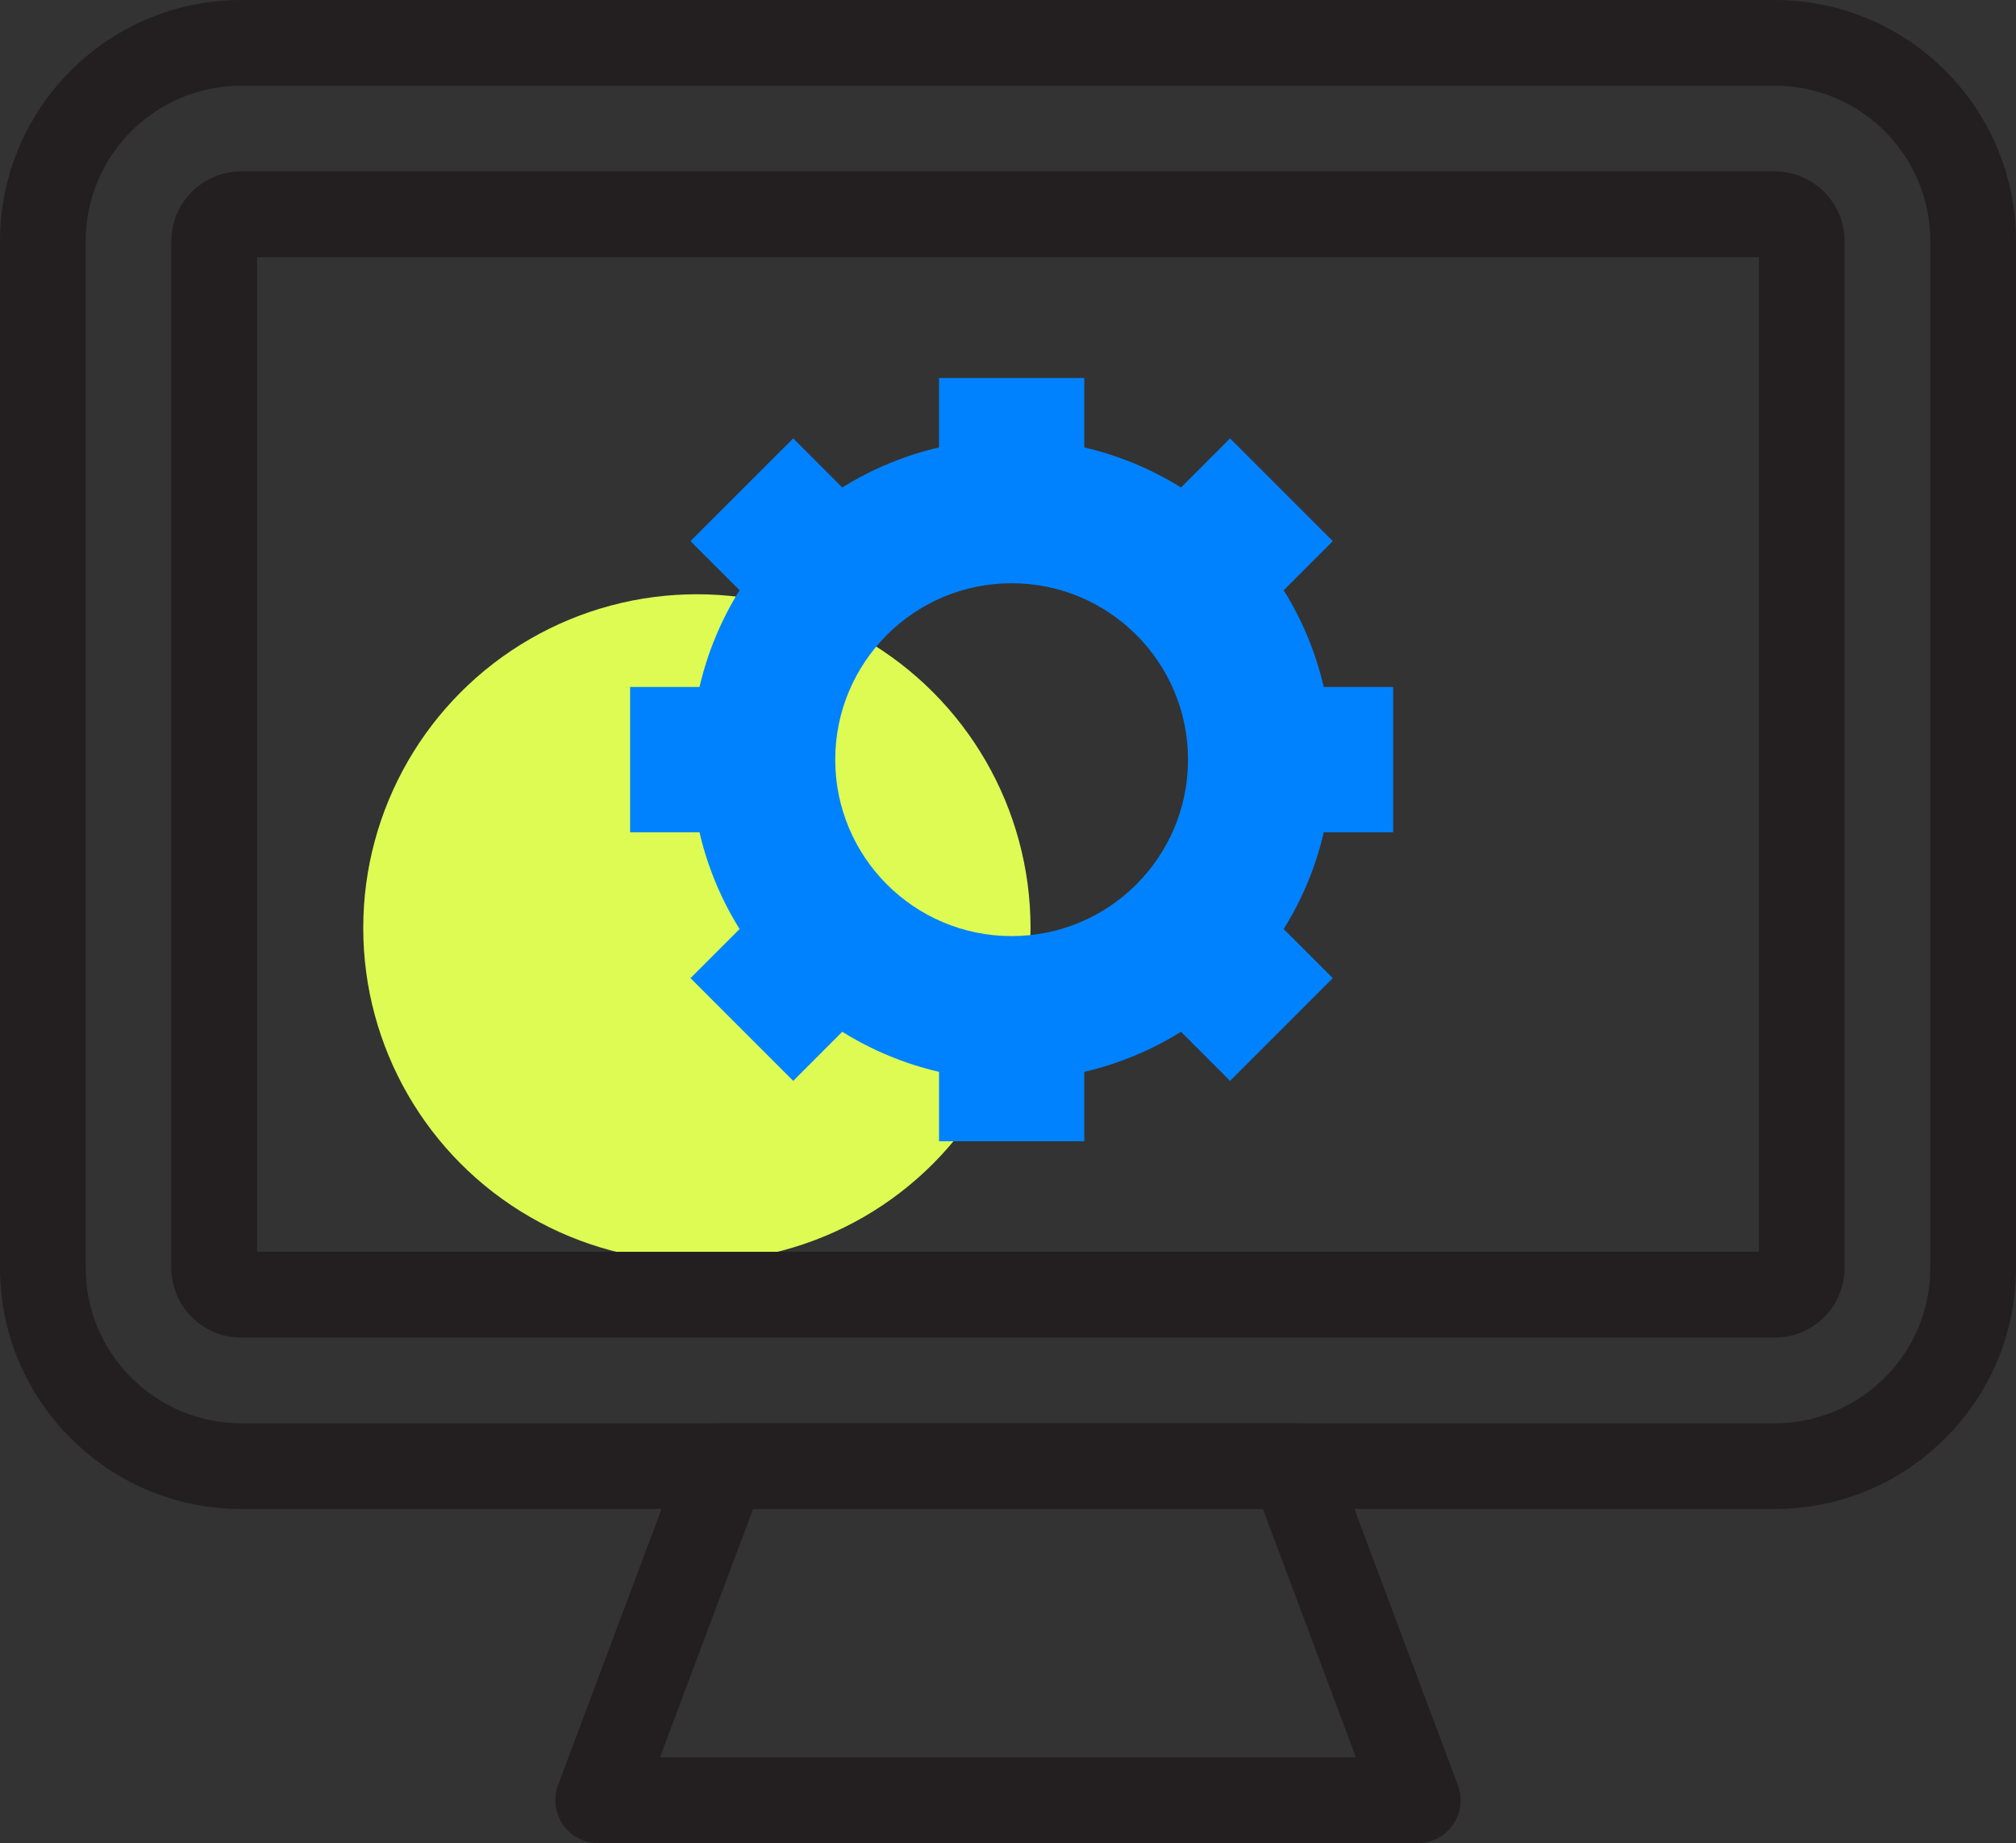
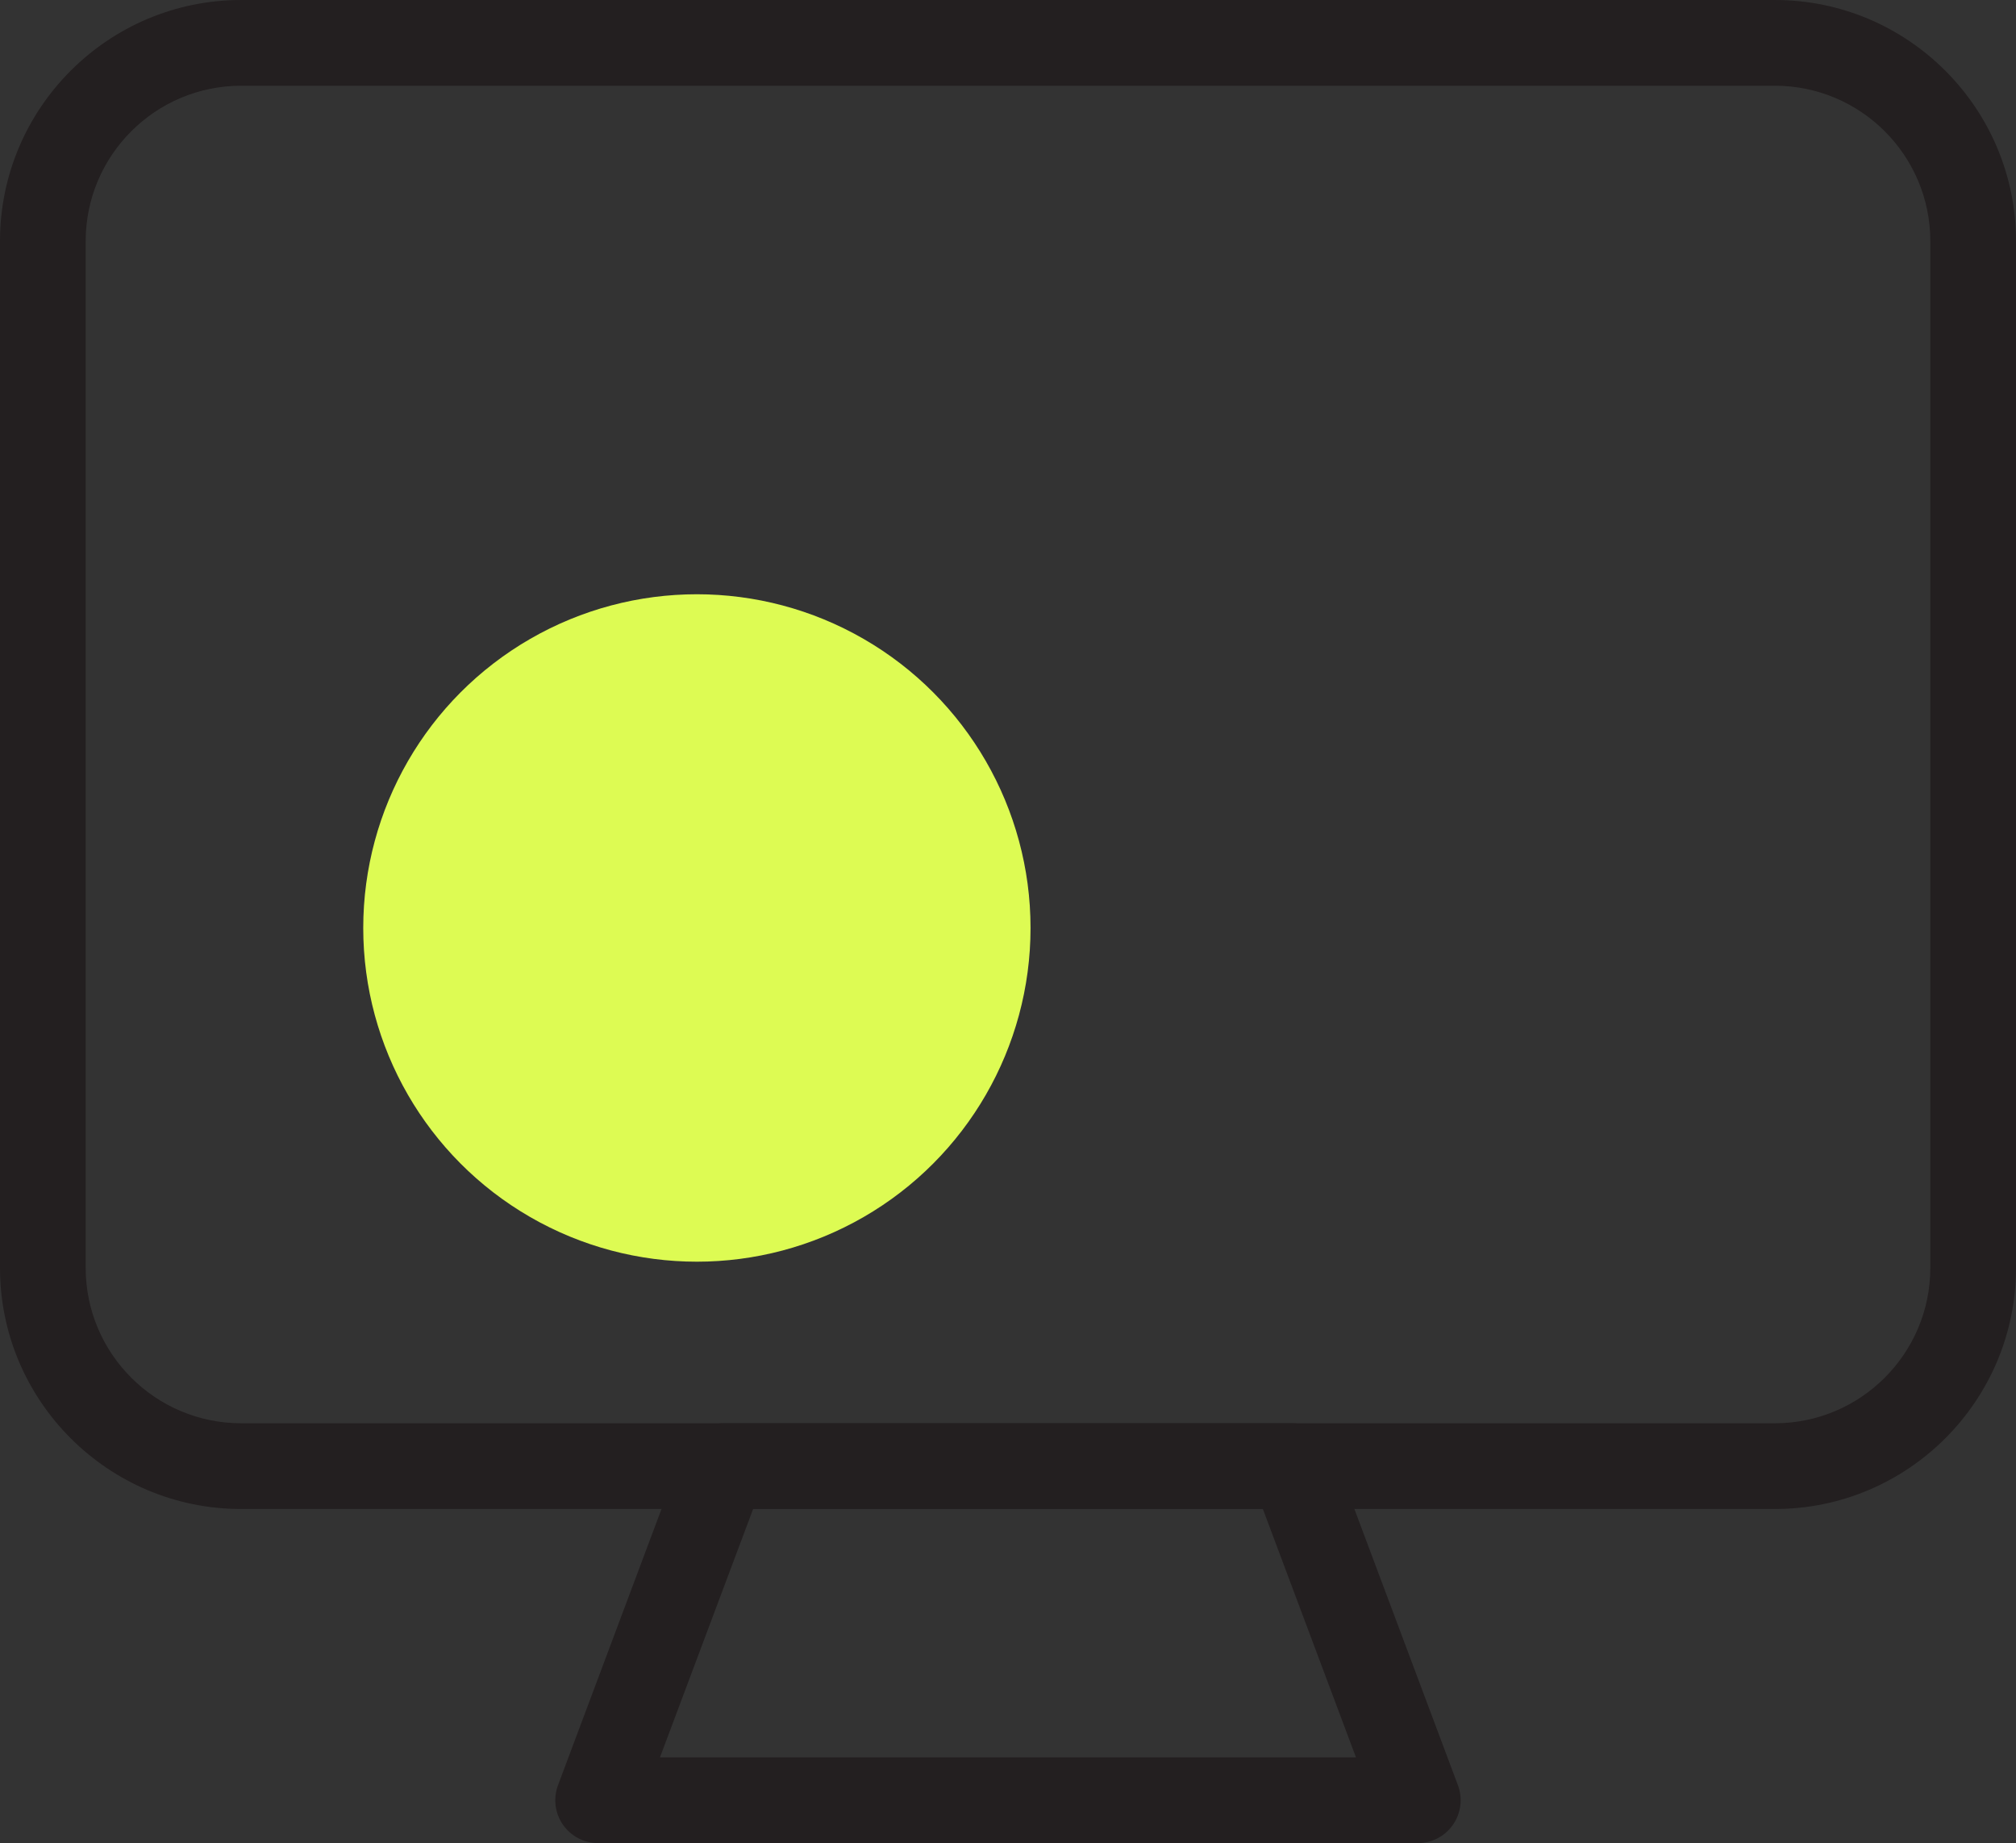
<svg xmlns="http://www.w3.org/2000/svg" version="1.1" id="Layer_1" x="0px" y="0px" width="54.701px" height="50px" viewBox="0 0 54.701 50" enable-background="new 0 0 54.701 50" xml:space="preserve">
  <rect x="0" y="0" width="54.701" height="50" fill="#333333" stroke="none" />
  <g>
    <circle fill="#DDFB53" cx="18.909" cy="25.174" r="9.053" />
    <g>
      <path fill="#231F20" d="M48.16,40.936H6.541C2.935,40.936,0,38.001,0,34.395V6.541C0,2.934,2.935,0,6.541,0H48.16    c3.606,0,6.541,2.934,6.541,6.541v27.854C54.701,38.001,51.767,40.936,48.16,40.936z M6.541,2.326    c-2.325,0-4.216,1.891-4.216,4.215v27.854c0,2.323,1.891,4.215,4.216,4.215H48.16c2.325,0,4.216-1.892,4.216-4.215V6.541    c0-2.325-1.891-4.215-4.216-4.215H6.541z" />
-       <path fill="#231F20" d="M48.16,36.285H6.54c-1.043,0-1.891-0.847-1.891-1.89V6.541c0-1.042,0.848-1.89,1.891-1.89h41.62    c1.042,0,1.89,0.847,1.89,1.89v27.854C50.05,35.438,49.202,36.285,48.16,36.285z M6.976,33.959h40.748V6.977H6.976V33.959z" />
      <path fill="#231F20" d="M38.471,50H16.23c-0.382,0-0.737-0.187-0.956-0.5c-0.217-0.313-0.267-0.713-0.133-1.072l3.397-9.064    c0.171-0.454,0.604-0.754,1.089-0.754h15.443c0.485,0,0.92,0.3,1.09,0.754l3.398,9.064c0.135,0.357,0.084,0.759-0.133,1.072    C39.208,49.813,38.853,50,38.471,50z M17.907,47.674h18.885l-2.526-6.738H20.435L17.907,47.674z" />
    </g>
    <g>
-       <path fill="#0082FF" d="M37.802,22.578v-3.941h-1.884c-0.219-0.942-0.589-1.827-1.087-2.625l1.332-1.332l-2.787-2.787    l-1.331,1.332c-0.799-0.498-1.682-0.869-2.625-1.087v-1.884h-3.941v1.884c-0.943,0.218-1.827,0.589-2.625,1.087l-1.331-1.332    l-2.788,2.787l1.333,1.332c-0.498,0.798-0.869,1.682-1.088,2.625h-1.883v3.941h1.883c0.219,0.943,0.59,1.827,1.088,2.625    l-1.332,1.332l2.787,2.787l1.331-1.332c0.798,0.497,1.682,0.868,2.625,1.087v1.884h3.941v-1.884    c0.943-0.219,1.826-0.59,2.625-1.087l1.331,1.332l2.787-2.787l-1.332-1.332c0.498-0.797,0.868-1.682,1.087-2.625H37.802z     M27.449,25.394c-2.644,0-4.786-2.143-4.786-4.786s2.143-4.786,4.786-4.786s4.786,2.143,4.786,4.786S30.093,25.394,27.449,25.394z    " />
-     </g>
+       </g>
  </g>
</svg>